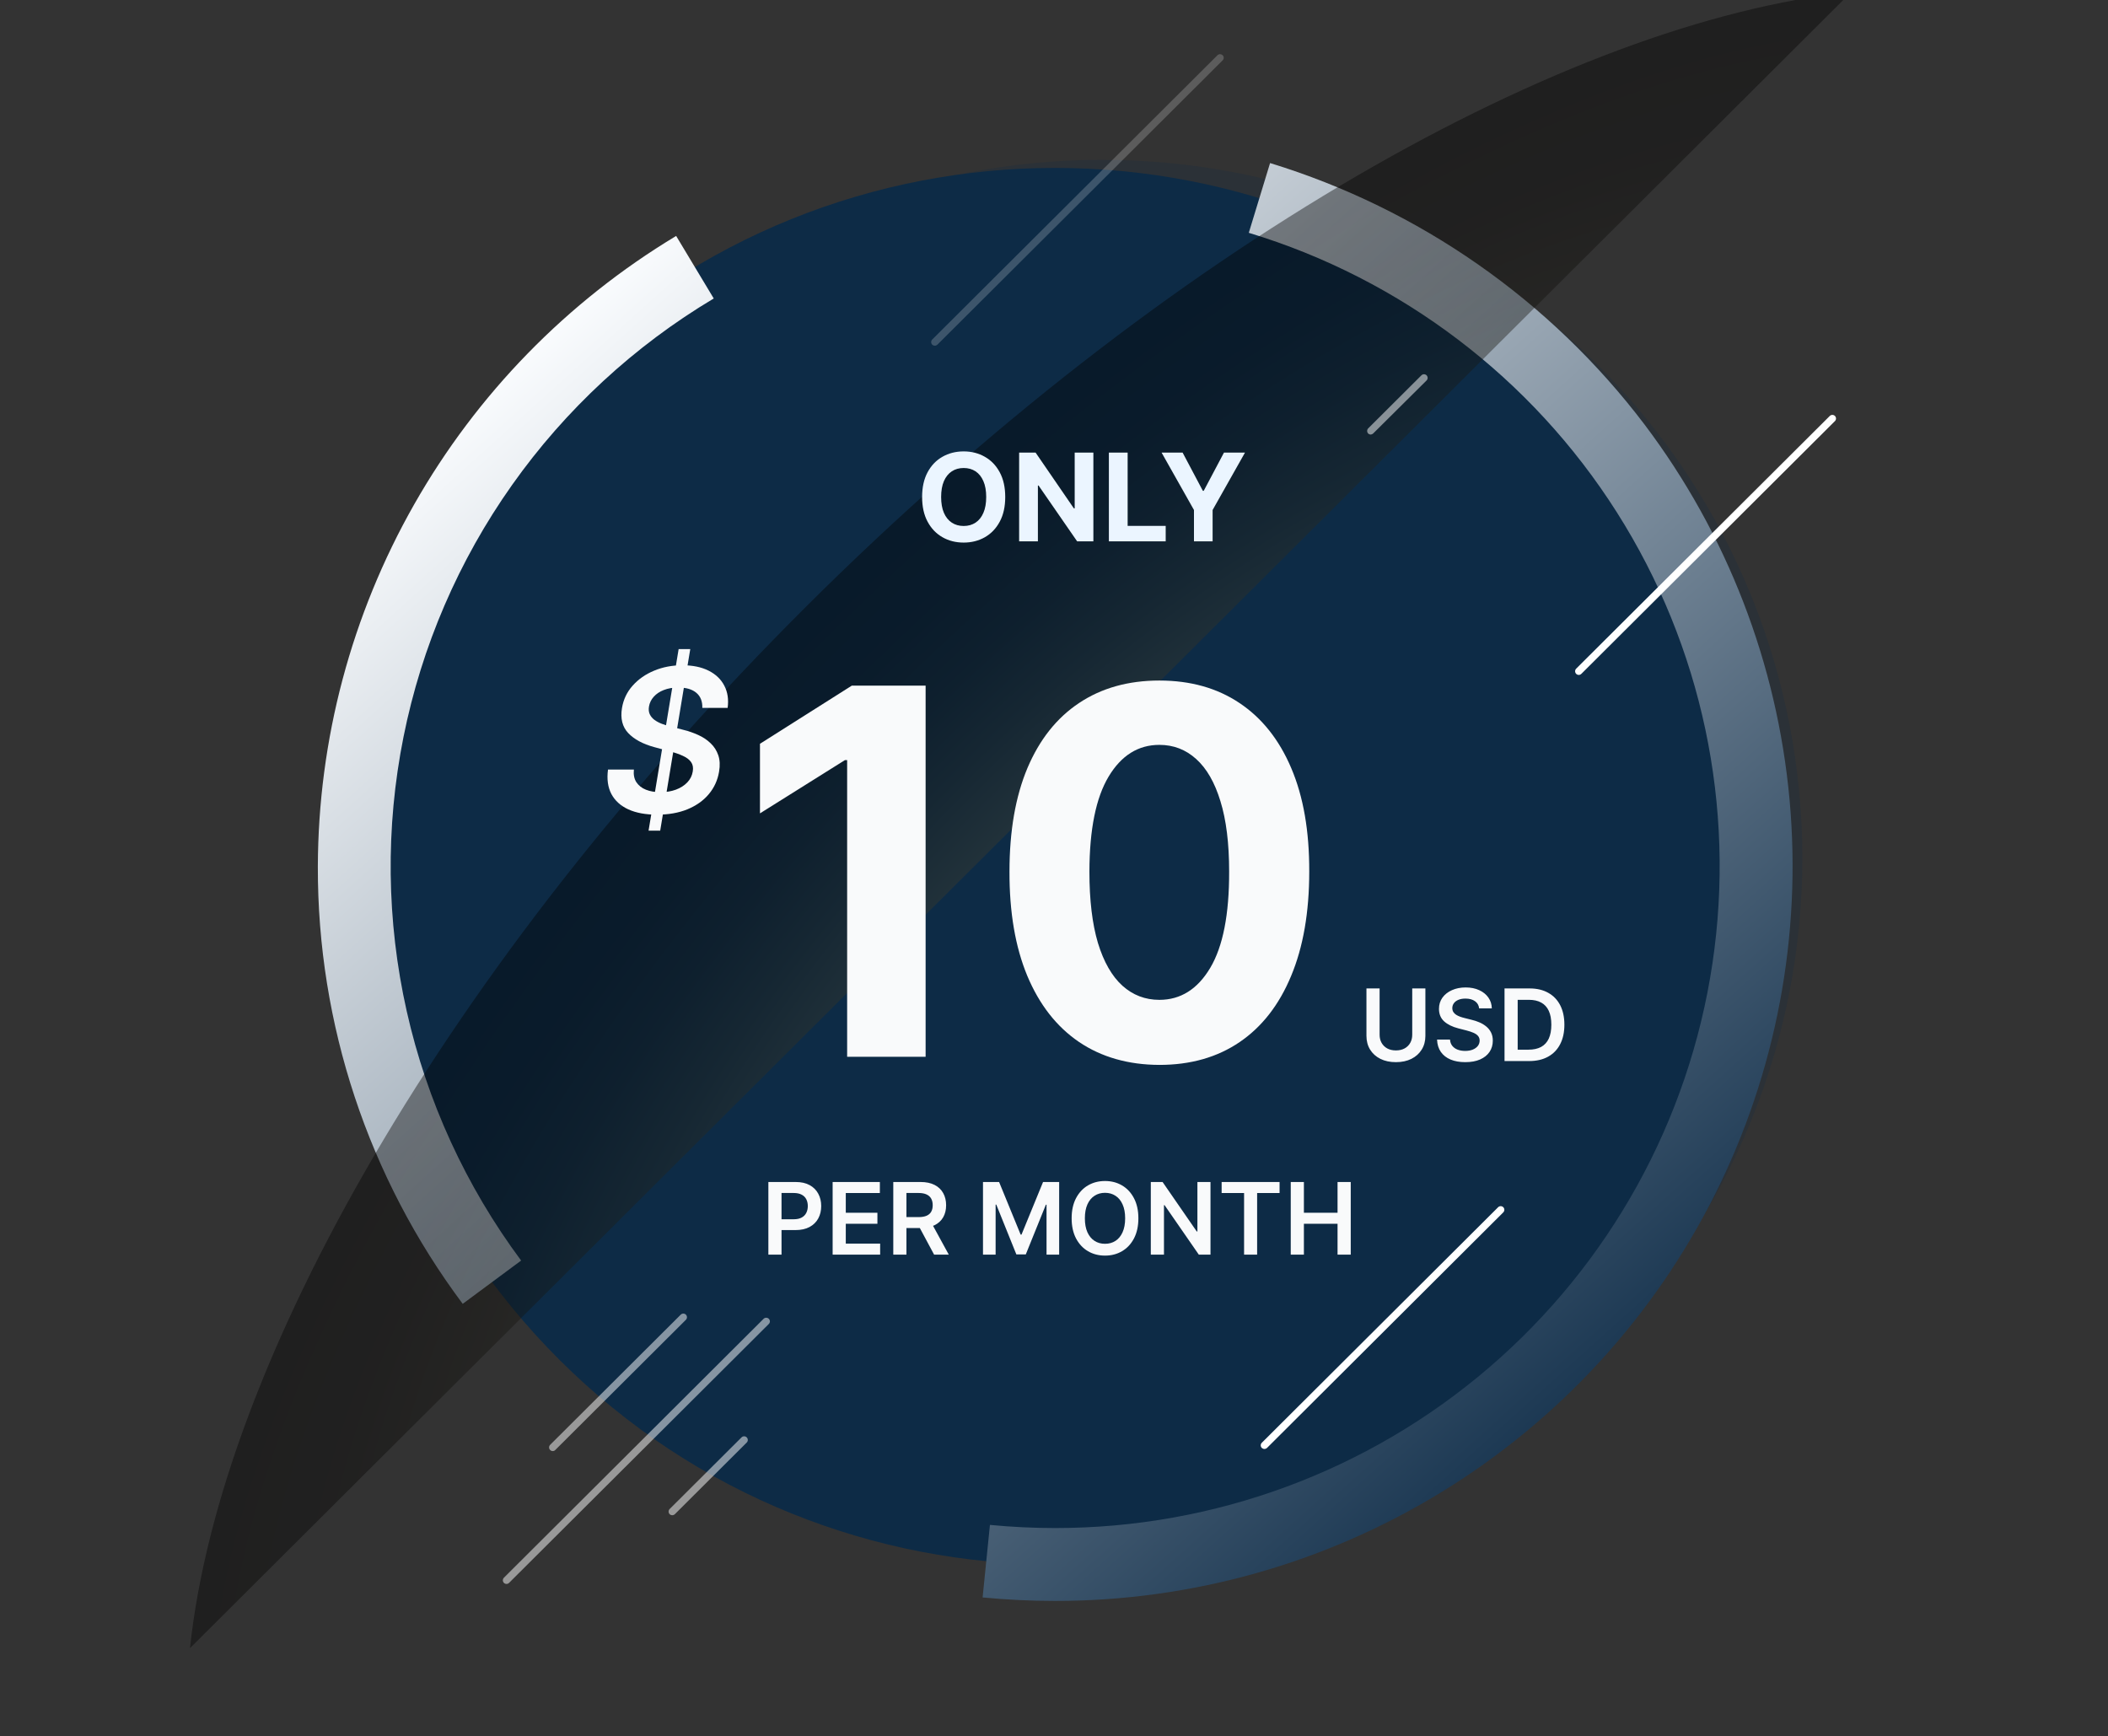
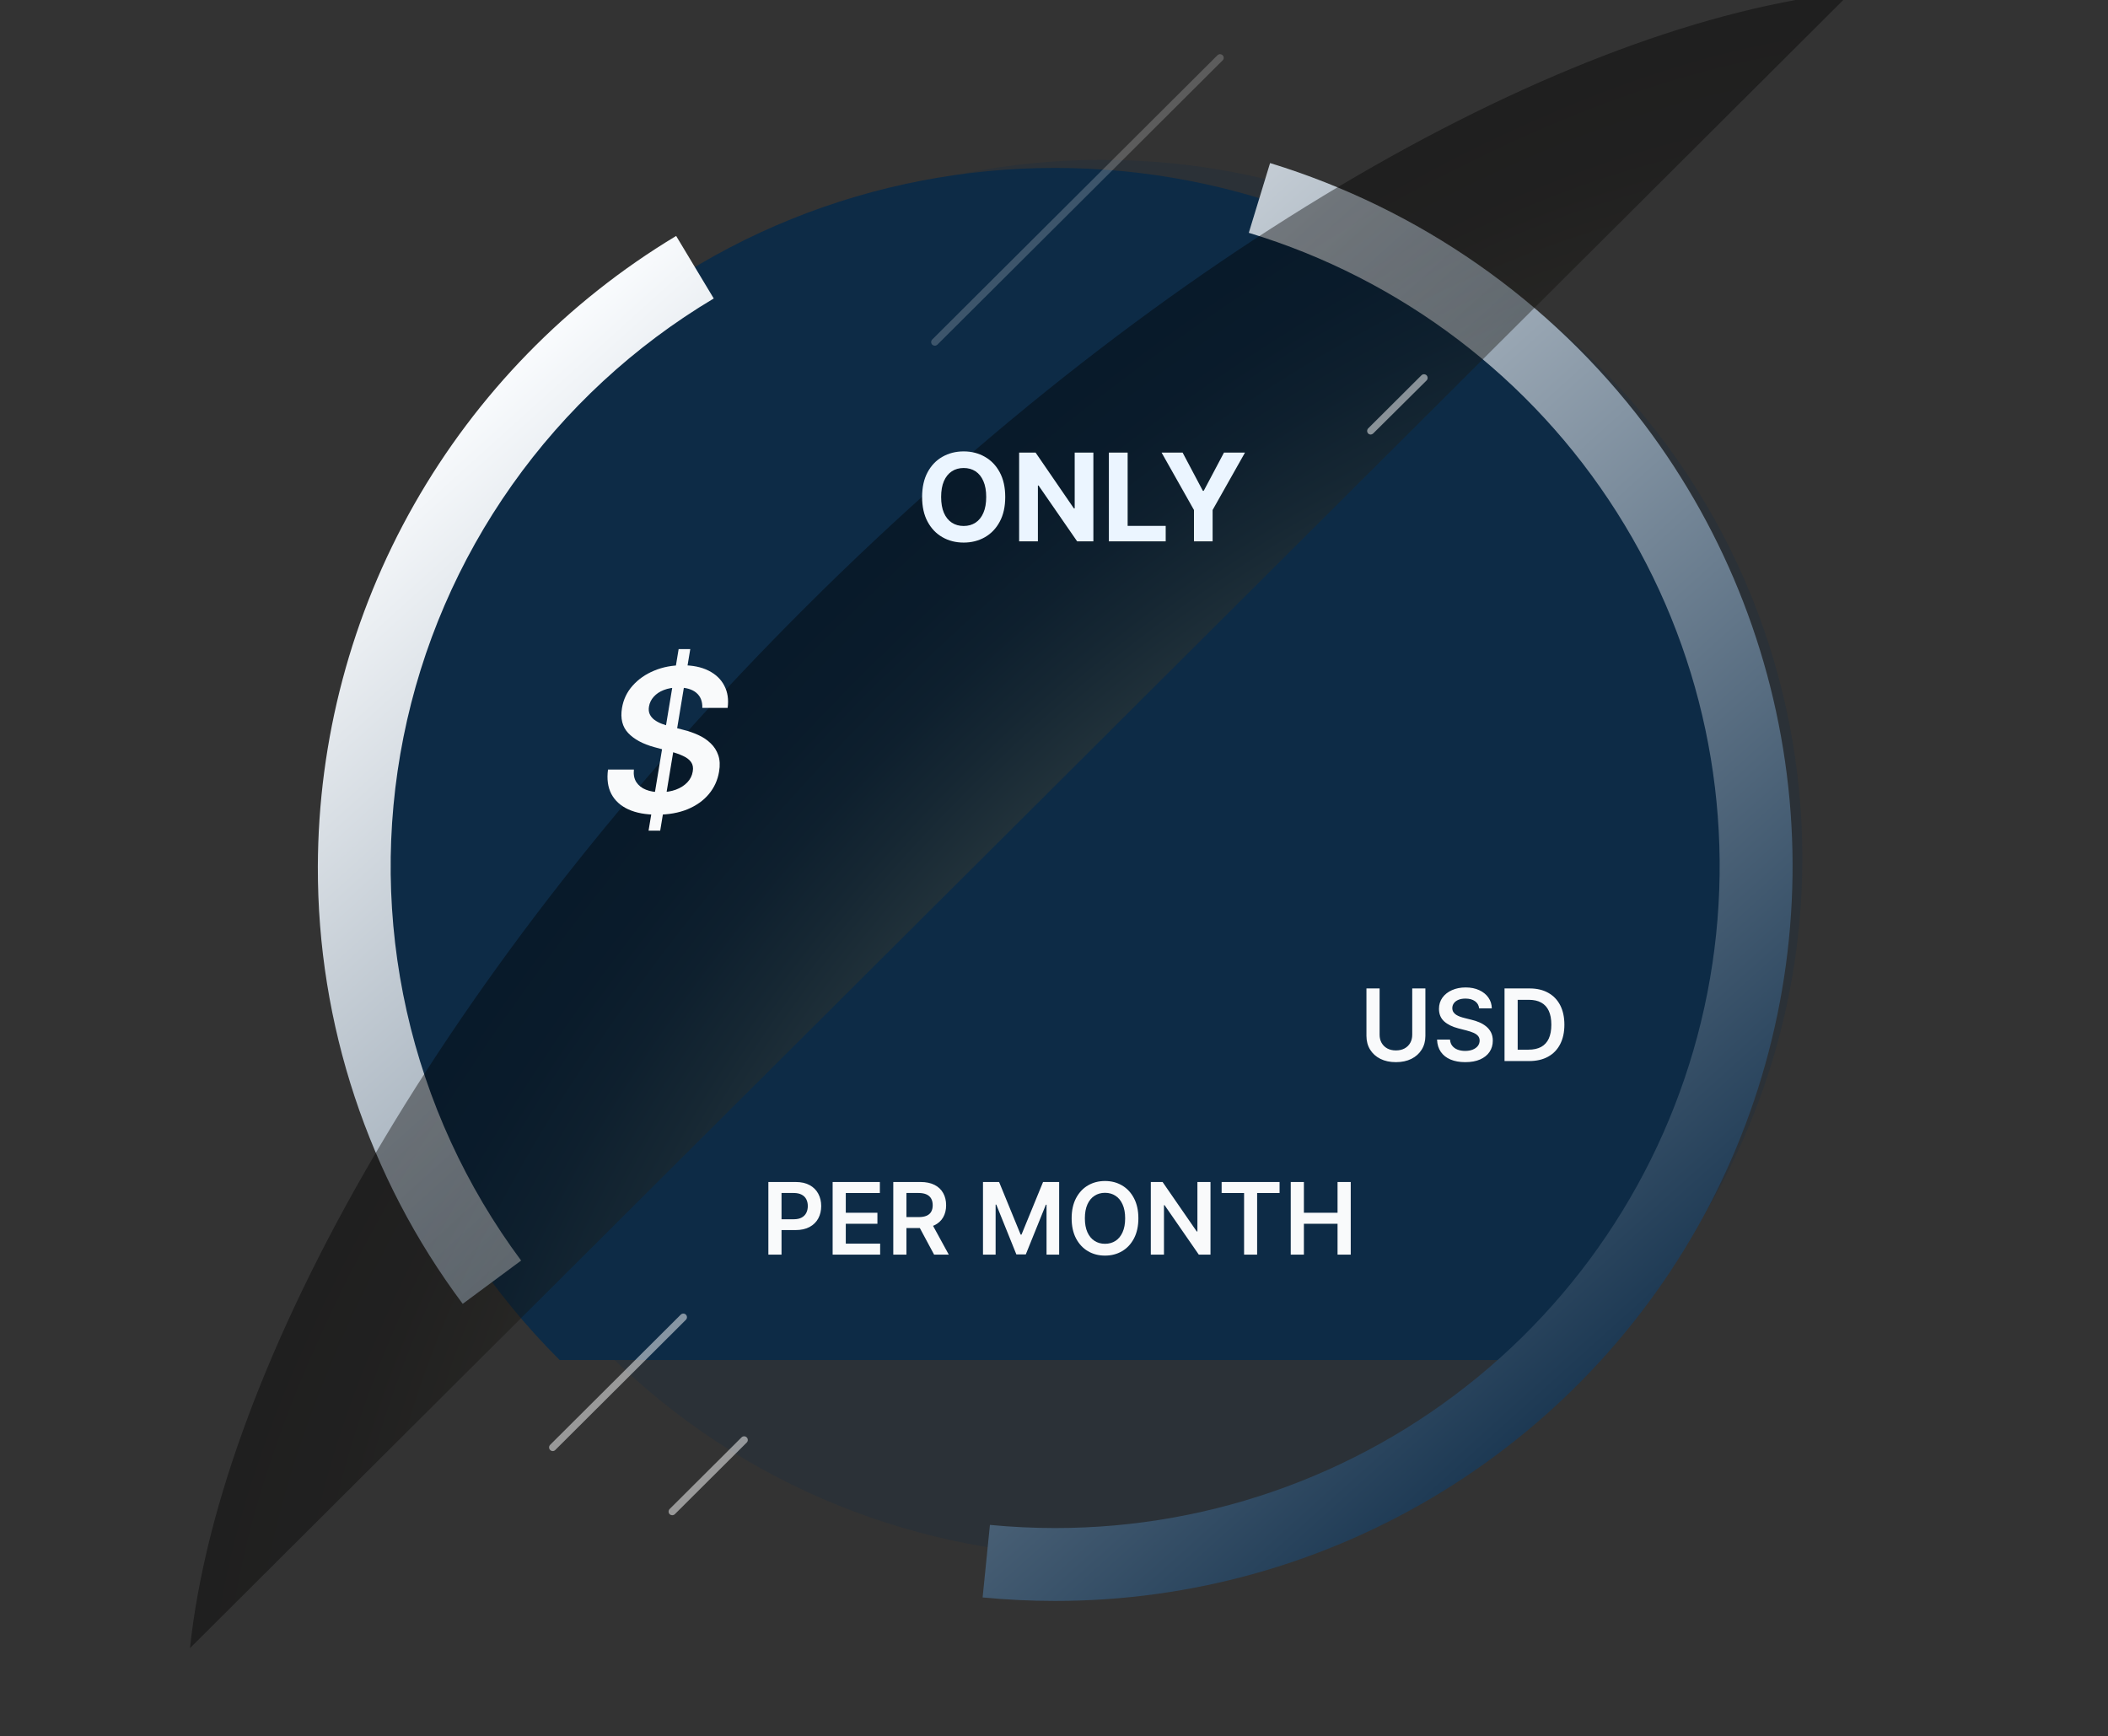
<svg xmlns="http://www.w3.org/2000/svg" width="380" height="313" viewBox="0 0 380 313" fill="none">
  <rect x="0" y="0" width="380" height="313" fill="#333333" stroke="none" />
  <path opacity="0.2" d="M287.913 243.726C337.234 194.562 337.234 114.852 287.913 65.688C238.591 16.524 158.626 16.524 109.304 65.688C59.983 114.852 59.983 194.562 109.304 243.726C158.626 292.89 238.591 292.89 287.913 243.726Z" fill="#0D2B46" />
-   <path d="M279.491 245.184C328.812 196.02 328.812 116.31 279.491 67.146C230.169 17.983 150.204 17.983 100.882 67.146C51.561 116.31 51.561 196.02 100.882 245.184C150.204 294.348 230.169 294.348 279.491 245.184Z" fill="#0D2B46" />
+   <path d="M279.491 245.184C328.812 196.02 328.812 116.31 279.491 67.146C230.169 17.983 150.204 17.983 100.882 67.146C51.561 116.31 51.561 196.02 100.882 245.184Z" fill="#0D2B46" />
  <path d="M190.183 288.617C185.833 288.617 181.443 288.407 177.132 287.986L178.451 274.912C182.405 275.293 186.36 275.477 190.222 275.477C218.927 275.491 246.681 265.223 268.426 246.545C290.172 227.868 304.461 202.024 308.69 173.723C312.919 145.423 306.806 116.549 291.465 92.365C276.124 68.181 252.577 50.297 225.114 41.971L228.95 29.396C255.876 37.652 279.506 54.158 296.481 76.568C311.319 96.247 320.363 119.658 322.597 144.174C324.83 168.691 320.166 193.343 309.127 215.365C298.088 237.386 281.111 255.905 260.101 268.844C239.091 281.783 214.879 288.63 190.183 288.617ZM83.41 235.059C66.386 212.284 57.224 184.623 57.296 156.221C57.364 133.338 63.342 110.858 74.655 90.946C85.968 71.034 102.234 54.362 121.887 42.536L128.663 53.81C114.322 62.366 101.937 73.82 92.305 87.435C82.674 101.049 76.008 116.524 72.737 132.861C69.467 149.199 69.664 166.038 73.316 182.295C76.968 198.552 83.994 213.867 93.942 227.254L83.41 235.059Z" fill="url(#paint0_linear_14259_64601)" />
  <path style="mix-blend-mode:screen" d="M34.251 297.124L333.733 -1.452C282.376 3.943 210.312 44.61 145.38 109.297C80.448 173.984 39.676 245.88 34.251 297.124Z" fill="url(#paint1_radial_14259_64601)" fill-opacity="0.4" />
  <path d="M99.637 261.602C99.55 261.601 99.465 261.584 99.386 261.55C99.307 261.516 99.235 261.467 99.175 261.405C99.114 261.344 99.064 261.271 99.031 261.191C98.998 261.111 98.98 261.025 98.98 260.938C98.98 260.852 98.998 260.766 99.031 260.686C99.064 260.606 99.114 260.533 99.175 260.472L122.718 237.004C122.841 236.884 123.007 236.816 123.179 236.816C123.352 236.816 123.518 236.884 123.641 237.004C123.703 237.065 123.752 237.138 123.785 237.218C123.819 237.298 123.836 237.384 123.836 237.471C123.836 237.557 123.819 237.643 123.785 237.723C123.752 237.803 123.703 237.876 123.641 237.937L100.098 261.405C100.039 261.468 99.968 261.518 99.888 261.552C99.809 261.586 99.723 261.603 99.637 261.602Z" fill="white" fill-opacity="0.5" />
-   <path d="M91.293 285.555C91.164 285.553 91.039 285.514 90.932 285.441C90.825 285.369 90.742 285.267 90.693 285.148C90.644 285.029 90.631 284.899 90.656 284.772C90.68 284.646 90.742 284.53 90.832 284.438L137.654 237.753C137.779 237.631 137.947 237.564 138.122 237.564C138.297 237.564 138.464 237.631 138.59 237.753C138.652 237.814 138.701 237.886 138.734 237.967C138.768 238.047 138.785 238.132 138.785 238.219C138.785 238.306 138.768 238.392 138.734 238.472C138.701 238.552 138.652 238.625 138.59 238.686L91.755 285.371C91.631 285.49 91.465 285.556 91.293 285.555Z" fill="white" fill-opacity="0.5" />
  <path d="M121.19 273.164C121.014 273.164 120.845 273.098 120.715 272.98C120.593 272.855 120.525 272.688 120.525 272.514C120.525 272.34 120.593 272.173 120.715 272.048L133.673 259.131C133.797 259.008 133.965 258.938 134.141 258.938C134.316 258.938 134.485 259.008 134.609 259.131C134.733 259.255 134.803 259.423 134.803 259.598C134.803 259.773 134.733 259.94 134.609 260.064L121.651 272.98C121.526 273.097 121.361 273.163 121.19 273.164Z" fill="white" fill-opacity="0.5" />
  <path d="M168.513 62.324C168.342 62.32 168.178 62.255 168.051 62.14C167.99 62.079 167.941 62.007 167.907 61.926C167.874 61.846 167.856 61.761 167.856 61.674C167.856 61.587 167.874 61.501 167.907 61.421C167.941 61.341 167.99 61.268 168.051 61.207L219.461 9.962C219.522 9.901 219.595 9.852 219.675 9.819C219.755 9.785 219.842 9.768 219.929 9.768C220.016 9.768 220.102 9.785 220.182 9.819C220.262 9.852 220.335 9.901 220.397 9.962C220.46 10.021 220.51 10.093 220.544 10.172C220.579 10.251 220.596 10.336 220.596 10.422C220.596 10.508 220.579 10.594 220.544 10.673C220.51 10.752 220.46 10.823 220.397 10.882L168.987 62.127C168.859 62.249 168.69 62.32 168.513 62.324Z" fill="white" fill-opacity="0.2" />
  <path d="M247.115 78.342C246.94 78.341 246.771 78.275 246.641 78.158C246.519 78.033 246.451 77.865 246.451 77.691C246.451 77.517 246.519 77.35 246.641 77.225L256.237 67.659C256.36 67.539 256.526 67.471 256.698 67.471C256.871 67.471 257.037 67.539 257.16 67.659C257.221 67.72 257.271 67.793 257.304 67.873C257.337 67.953 257.355 68.039 257.355 68.126C257.355 68.212 257.337 68.298 257.304 68.378C257.271 68.458 257.221 68.531 257.16 68.592L247.524 78.158C247.411 78.261 247.268 78.326 247.115 78.342Z" fill="white" fill-opacity="0.5" />
-   <path d="M284.604 121.677C284.425 121.676 284.255 121.605 284.129 121.48C284.007 121.355 283.939 121.187 283.939 121.013C283.939 120.839 284.007 120.672 284.129 120.547L329.844 74.991C329.905 74.93 329.978 74.881 330.058 74.847C330.139 74.814 330.225 74.797 330.312 74.797C330.399 74.797 330.485 74.814 330.565 74.847C330.645 74.881 330.718 74.93 330.78 74.991C330.9 75.114 330.968 75.279 330.968 75.451C330.968 75.623 330.9 75.788 330.78 75.911L285.065 121.48C284.943 121.603 284.777 121.674 284.604 121.677Z" fill="white" />
-   <path d="M227.922 261.22C227.751 261.216 227.587 261.151 227.461 261.036C227.399 260.975 227.35 260.903 227.316 260.823C227.283 260.742 227.266 260.657 227.266 260.57C227.266 260.483 227.283 260.397 227.316 260.317C227.35 260.237 227.399 260.164 227.461 260.103L270.064 217.636C270.188 217.515 270.353 217.448 270.526 217.448C270.698 217.448 270.864 217.515 270.987 217.636C271.049 217.697 271.098 217.77 271.131 217.85C271.165 217.93 271.182 218.016 271.182 218.102C271.182 218.189 271.165 218.275 271.131 218.355C271.098 218.435 271.049 218.508 270.987 218.569L228.396 261.036C228.266 261.154 228.097 261.219 227.922 261.22Z" fill="white" />
  <path d="M254.577 178.197H256.948V186.75C256.948 187.687 256.726 188.512 256.283 189.224C255.844 189.935 255.226 190.491 254.43 190.892C253.633 191.288 252.702 191.486 251.636 191.486C250.567 191.486 249.633 191.288 248.836 190.892C248.04 190.491 247.422 189.935 246.983 189.224C246.544 188.512 246.324 187.687 246.324 186.75V178.197H248.696V186.552C248.696 187.097 248.815 187.583 249.054 188.009C249.297 188.435 249.638 188.77 250.077 189.013C250.515 189.251 251.035 189.371 251.636 189.371C252.237 189.371 252.757 189.251 253.196 189.013C253.639 188.77 253.98 188.435 254.219 188.009C254.457 187.583 254.577 187.097 254.577 186.552V178.197ZM266.64 181.796C266.58 181.238 266.329 180.803 265.886 180.492C265.447 180.181 264.876 180.026 264.173 180.026C263.678 180.026 263.254 180.1 262.901 180.249C262.547 180.398 262.276 180.601 262.089 180.857C261.901 181.112 261.805 181.404 261.801 181.732C261.801 182.005 261.863 182.241 261.987 182.442C262.114 182.642 262.287 182.812 262.504 182.953C262.722 183.089 262.962 183.205 263.227 183.298C263.491 183.392 263.757 183.471 264.026 183.535L265.253 183.842C265.747 183.957 266.222 184.112 266.678 184.308C267.138 184.504 267.55 184.751 267.912 185.05C268.278 185.348 268.568 185.708 268.781 186.13C268.994 186.552 269.101 187.046 269.101 187.613C269.101 188.38 268.905 189.055 268.513 189.639C268.121 190.219 267.554 190.673 266.812 191.001C266.075 191.325 265.183 191.486 264.134 191.486C263.116 191.486 262.232 191.329 261.482 191.013C260.736 190.698 260.152 190.238 259.73 189.633C259.313 189.028 259.087 188.29 259.053 187.421H261.386C261.42 187.877 261.56 188.256 261.808 188.559C262.055 188.861 262.376 189.087 262.773 189.236C263.173 189.386 263.621 189.46 264.115 189.46C264.631 189.46 265.082 189.384 265.47 189.23C265.862 189.072 266.169 188.855 266.391 188.578C266.612 188.297 266.725 187.969 266.729 187.594C266.725 187.253 266.625 186.972 266.429 186.75C266.233 186.524 265.958 186.337 265.604 186.187C265.255 186.034 264.846 185.898 264.377 185.778L262.888 185.395C261.81 185.118 260.957 184.698 260.331 184.136C259.709 183.569 259.398 182.817 259.398 181.879C259.398 181.108 259.607 180.433 260.024 179.853C260.446 179.273 261.019 178.824 261.744 178.504C262.468 178.18 263.288 178.018 264.205 178.018C265.134 178.018 265.947 178.18 266.646 178.504C267.349 178.824 267.901 179.269 268.302 179.84C268.702 180.407 268.909 181.059 268.922 181.796H266.64ZM275.651 191.288H271.215V178.197H275.741C277.04 178.197 278.157 178.459 279.09 178.984C280.028 179.504 280.748 180.251 281.251 181.227C281.753 182.203 282.005 183.371 282.005 184.73C282.005 186.094 281.751 187.266 281.244 188.246C280.741 189.226 280.015 189.978 279.064 190.502C278.118 191.026 276.981 191.288 275.651 191.288ZM273.586 189.236H275.536C276.448 189.236 277.209 189.07 277.818 188.738C278.427 188.401 278.885 187.901 279.192 187.236C279.499 186.567 279.653 185.732 279.653 184.73C279.653 183.729 279.499 182.898 279.192 182.237C278.885 181.572 278.432 181.076 277.831 180.748C277.234 180.415 276.493 180.249 275.606 180.249H273.586V189.236Z" fill="#F9FAFB" />
  <path d="M116.914 149.746L122.335 117.019H124.431L119.011 149.746H116.914ZM126.605 127.617C126.639 126.432 126.276 125.525 125.518 124.894C124.768 124.263 123.69 123.948 122.284 123.948C121.295 123.948 120.421 124.097 119.663 124.396C118.913 124.685 118.308 125.09 117.847 125.61C117.387 126.121 117.102 126.705 116.991 127.361C116.897 127.898 116.944 128.367 117.132 128.768C117.319 129.168 117.605 129.509 117.988 129.79C118.38 130.072 118.823 130.306 119.318 130.494C119.82 130.681 120.332 130.839 120.852 130.967L123.204 131.58C124.142 131.81 125.036 132.121 125.889 132.513C126.741 132.897 127.478 133.391 128.1 133.996C128.731 134.593 129.191 135.313 129.481 136.157C129.771 137.001 129.818 137.989 129.622 139.123C129.366 140.657 128.748 142.008 127.768 143.175C126.796 144.334 125.518 145.242 123.933 145.898C122.356 146.546 120.519 146.87 118.423 146.87C116.394 146.87 114.681 146.555 113.284 145.924C111.886 145.285 110.863 144.36 110.215 143.15C109.576 141.94 109.372 140.469 109.602 138.739H114.268C114.174 139.651 114.323 140.41 114.715 141.015C115.116 141.62 115.691 142.072 116.441 142.37C117.191 142.668 118.061 142.817 119.049 142.817C120.08 142.817 121.014 142.664 121.849 142.357C122.684 142.042 123.366 141.607 123.894 141.053C124.431 140.491 124.759 139.834 124.879 139.084C124.998 138.411 124.9 137.849 124.585 137.397C124.269 136.945 123.779 136.57 123.115 136.272C122.458 135.965 121.674 135.692 120.762 135.454L117.924 134.687C115.87 134.124 114.311 133.28 113.245 132.155C112.188 131.03 111.813 129.53 112.12 127.655C112.376 126.104 113.019 124.753 114.051 123.603C115.082 122.444 116.373 121.545 117.924 120.905C119.475 120.258 121.171 119.934 123.012 119.934C124.87 119.934 126.443 120.258 127.73 120.905C129.025 121.553 129.971 122.457 130.568 123.616C131.173 124.766 131.373 126.1 131.169 127.617H126.605Z" fill="#F9FAFB" />
-   <path d="M166.857 123.603V190.512H152.711V137.03H152.319L136.996 146.636V134.09L153.56 123.603H166.857ZM208.994 191.982C203.374 191.96 198.539 190.577 194.488 187.833C190.459 185.089 187.355 181.114 185.177 175.908C183.021 170.703 181.953 164.441 181.975 157.123C181.975 149.826 183.053 143.608 185.21 138.468C187.388 133.328 190.491 129.418 194.521 126.739C198.572 124.038 203.396 122.688 208.994 122.688C214.591 122.688 219.405 124.038 223.434 126.739C227.485 129.44 230.6 133.36 232.778 138.501C234.956 143.619 236.034 149.826 236.012 157.123C236.012 164.463 234.923 170.735 232.745 175.941C230.589 181.146 227.496 185.121 223.467 187.866C219.437 190.61 214.613 191.982 208.994 191.982ZM208.994 180.253C212.827 180.253 215.887 178.326 218.174 174.471C220.461 170.616 221.594 164.833 221.572 157.123C221.572 152.048 221.049 147.823 220.004 144.447C218.98 141.071 217.521 138.533 215.626 136.834C213.753 135.136 211.542 134.286 208.994 134.286C205.182 134.286 202.133 136.192 199.846 140.003C197.559 143.815 196.405 149.521 196.383 157.123C196.383 162.263 196.895 166.554 197.918 169.995C198.964 173.414 200.434 175.985 202.329 177.705C204.224 179.404 206.445 180.253 208.994 180.253Z" fill="#F9FAFB" />
  <path d="M181.209 89.598C181.209 91.343 180.878 92.827 180.217 94.051C179.561 95.275 178.665 96.21 177.529 96.856C176.399 97.497 175.128 97.817 173.717 97.817C172.295 97.817 171.019 97.494 169.889 96.848C168.758 96.202 167.865 95.267 167.209 94.043C166.553 92.82 166.225 91.338 166.225 89.598C166.225 87.853 166.553 86.369 167.209 85.145C167.865 83.921 168.758 82.989 169.889 82.348C171.019 81.702 172.295 81.379 173.717 81.379C175.128 81.379 176.399 81.702 177.529 82.348C178.665 82.989 179.561 83.921 180.217 85.145C180.878 86.369 181.209 87.853 181.209 89.598ZM177.779 89.598C177.779 88.468 177.61 87.515 177.271 86.739C176.938 85.963 176.467 85.374 175.857 84.973C175.248 84.572 174.535 84.372 173.717 84.372C172.899 84.372 172.186 84.572 171.576 84.973C170.967 85.374 170.493 85.963 170.154 86.739C169.821 87.515 169.654 88.468 169.654 89.598C169.654 90.728 169.821 91.681 170.154 92.457C170.493 93.234 170.967 93.822 171.576 94.223C172.186 94.624 172.899 94.825 173.717 94.825C174.535 94.825 175.248 94.624 175.857 94.223C176.467 93.822 176.938 93.234 177.271 92.457C177.61 91.681 177.779 90.728 177.779 89.598ZM197.098 81.598V97.598H194.176L187.215 87.528H187.098V97.598H183.715V81.598H186.684L193.59 91.661H193.73V81.598H197.098ZM199.893 97.598V81.598H203.275V94.809H210.135V97.598H199.893ZM209.396 81.598H213.186L216.834 88.489H216.99L220.639 81.598H224.428L218.592 91.942V97.598H215.232V91.942L209.396 81.598Z" fill="#EBF5FF" />
  <path d="M138.511 226.183V213.092H143.42C144.426 213.092 145.269 213.279 145.951 213.654C146.637 214.029 147.155 214.545 147.505 215.201C147.858 215.853 148.035 216.595 148.035 217.426C148.035 218.265 147.858 219.011 147.505 219.663C147.151 220.315 146.629 220.828 145.938 221.203C145.248 221.574 144.398 221.76 143.388 221.76H140.134V219.81H143.068C143.657 219.81 144.138 219.708 144.513 219.503C144.888 219.299 145.165 219.017 145.344 218.659C145.527 218.301 145.619 217.89 145.619 217.426C145.619 216.961 145.527 216.552 145.344 216.198C145.165 215.845 144.886 215.57 144.507 215.374C144.132 215.174 143.648 215.073 143.056 215.073H140.882V226.183H138.511ZM150.095 226.183V213.092H158.609V215.08H152.466V218.634H158.168V220.622H152.466V224.195H158.66V226.183H150.095ZM161.028 226.183V213.092H165.938C166.943 213.092 167.787 213.267 168.469 213.616C169.155 213.966 169.673 214.456 170.022 215.086C170.376 215.713 170.553 216.444 170.553 217.279C170.553 218.118 170.374 218.847 170.016 219.465C169.662 220.078 169.14 220.554 168.45 220.89C167.759 221.223 166.911 221.389 165.906 221.389H162.409V219.42H165.586C166.174 219.42 166.656 219.339 167.031 219.177C167.406 219.011 167.683 218.77 167.862 218.455C168.045 218.135 168.136 217.743 168.136 217.279C168.136 216.814 168.045 216.418 167.862 216.09C167.678 215.757 167.399 215.506 167.024 215.336C166.649 215.161 166.166 215.073 165.573 215.073H163.4V226.183H161.028ZM167.791 220.251L171.032 226.183H168.386L165.203 220.251H167.791ZM177.2 213.092H180.102L183.989 222.578H184.142L188.028 213.092H190.93V226.183H188.655V217.189H188.533L184.916 226.145H183.215L179.597 217.17H179.476V226.183H177.2V213.092ZM205.21 219.637C205.21 221.048 204.946 222.256 204.418 223.262C203.894 224.263 203.178 225.03 202.27 225.563C201.367 226.096 200.342 226.362 199.195 226.362C198.049 226.362 197.022 226.096 196.114 225.563C195.211 225.026 194.495 224.257 193.967 223.255C193.443 222.25 193.18 221.044 193.18 219.637C193.18 218.227 193.443 217.021 193.967 216.02C194.495 215.014 195.211 214.245 196.114 213.712C197.022 213.179 198.049 212.913 199.195 212.913C200.342 212.913 201.367 213.179 202.27 213.712C203.178 214.245 203.894 215.014 204.418 216.02C204.946 217.021 205.21 218.227 205.21 219.637ZM202.826 219.637C202.826 218.645 202.671 217.807 202.359 217.125C202.053 216.439 201.627 215.921 201.081 215.572C200.536 215.218 199.907 215.042 199.195 215.042C198.484 215.042 197.855 215.218 197.31 215.572C196.764 215.921 196.336 216.439 196.025 217.125C195.718 217.807 195.565 218.645 195.565 219.637C195.565 220.63 195.718 221.47 196.025 222.156C196.336 222.838 196.764 223.355 197.31 223.709C197.855 224.059 198.484 224.233 199.195 224.233C199.907 224.233 200.536 224.059 201.081 223.709C201.627 223.355 202.053 222.838 202.359 222.156C202.671 221.47 202.826 220.63 202.826 219.637ZM218.21 213.092V226.183H216.101L209.932 217.266H209.824V226.183H207.452V213.092H209.574L215.736 222.015H215.851V213.092H218.21ZM220.219 215.08V213.092H230.663V215.08H226.617V226.183H224.265V215.08H220.219ZM232.677 226.183V213.092H235.048V218.634H241.114V213.092H243.492V226.183H241.114V220.622H235.048V226.183H232.677Z" fill="#F9FAFB" />
  <defs>
    <linearGradient id="paint0_linear_14259_64601" x1="86.934" y1="67.893" x2="277.606" y2="279.335" gradientUnits="userSpaceOnUse">
      <stop stop-color="#FBFDFF" />
      <stop offset="1" stop-color="#0E2C48" />
      <stop offset="1" stop-color="#0A71D1" />
    </linearGradient>
    <radialGradient id="paint1_radial_14259_64601" cx="0" cy="0" r="1" gradientUnits="userSpaceOnUse" gradientTransform="translate(216.456 183.811) rotate(-135.092) scale(102.572 239.333)">
      <stop offset="0.21" stop-color="#94895D" />
      <stop offset="0.24" stop-color="#8A8057" />
      <stop offset="0.36" stop-color="#60593C" />
      <stop offset="0.48" stop-color="#3D3927" />
      <stop offset="0.61" stop-color="#222016" />
      <stop offset="0.73" stop-color="#0F0E0A" />
      <stop offset="0.86" stop-color="#040302" />
      <stop offset="1" />
    </radialGradient>
  </defs>
</svg>